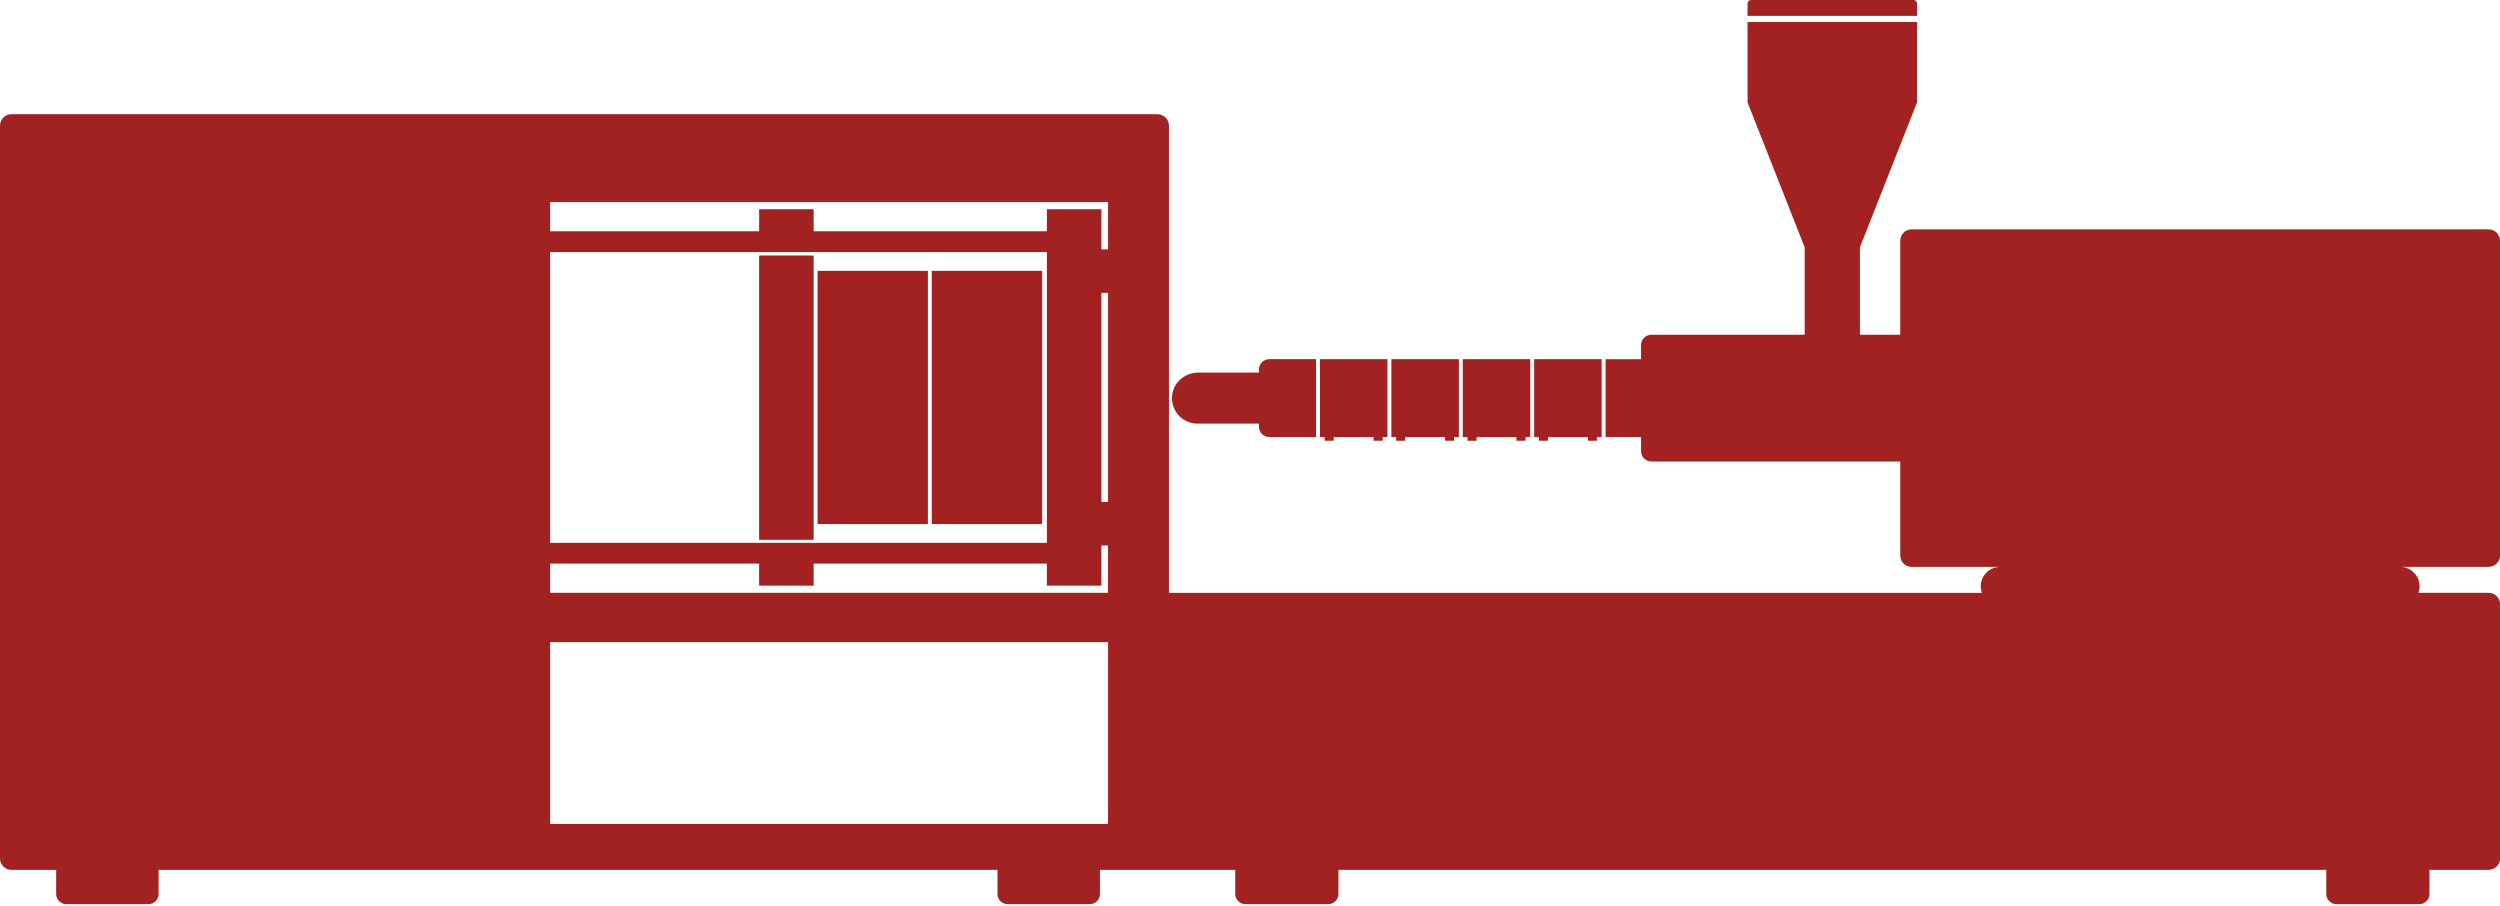
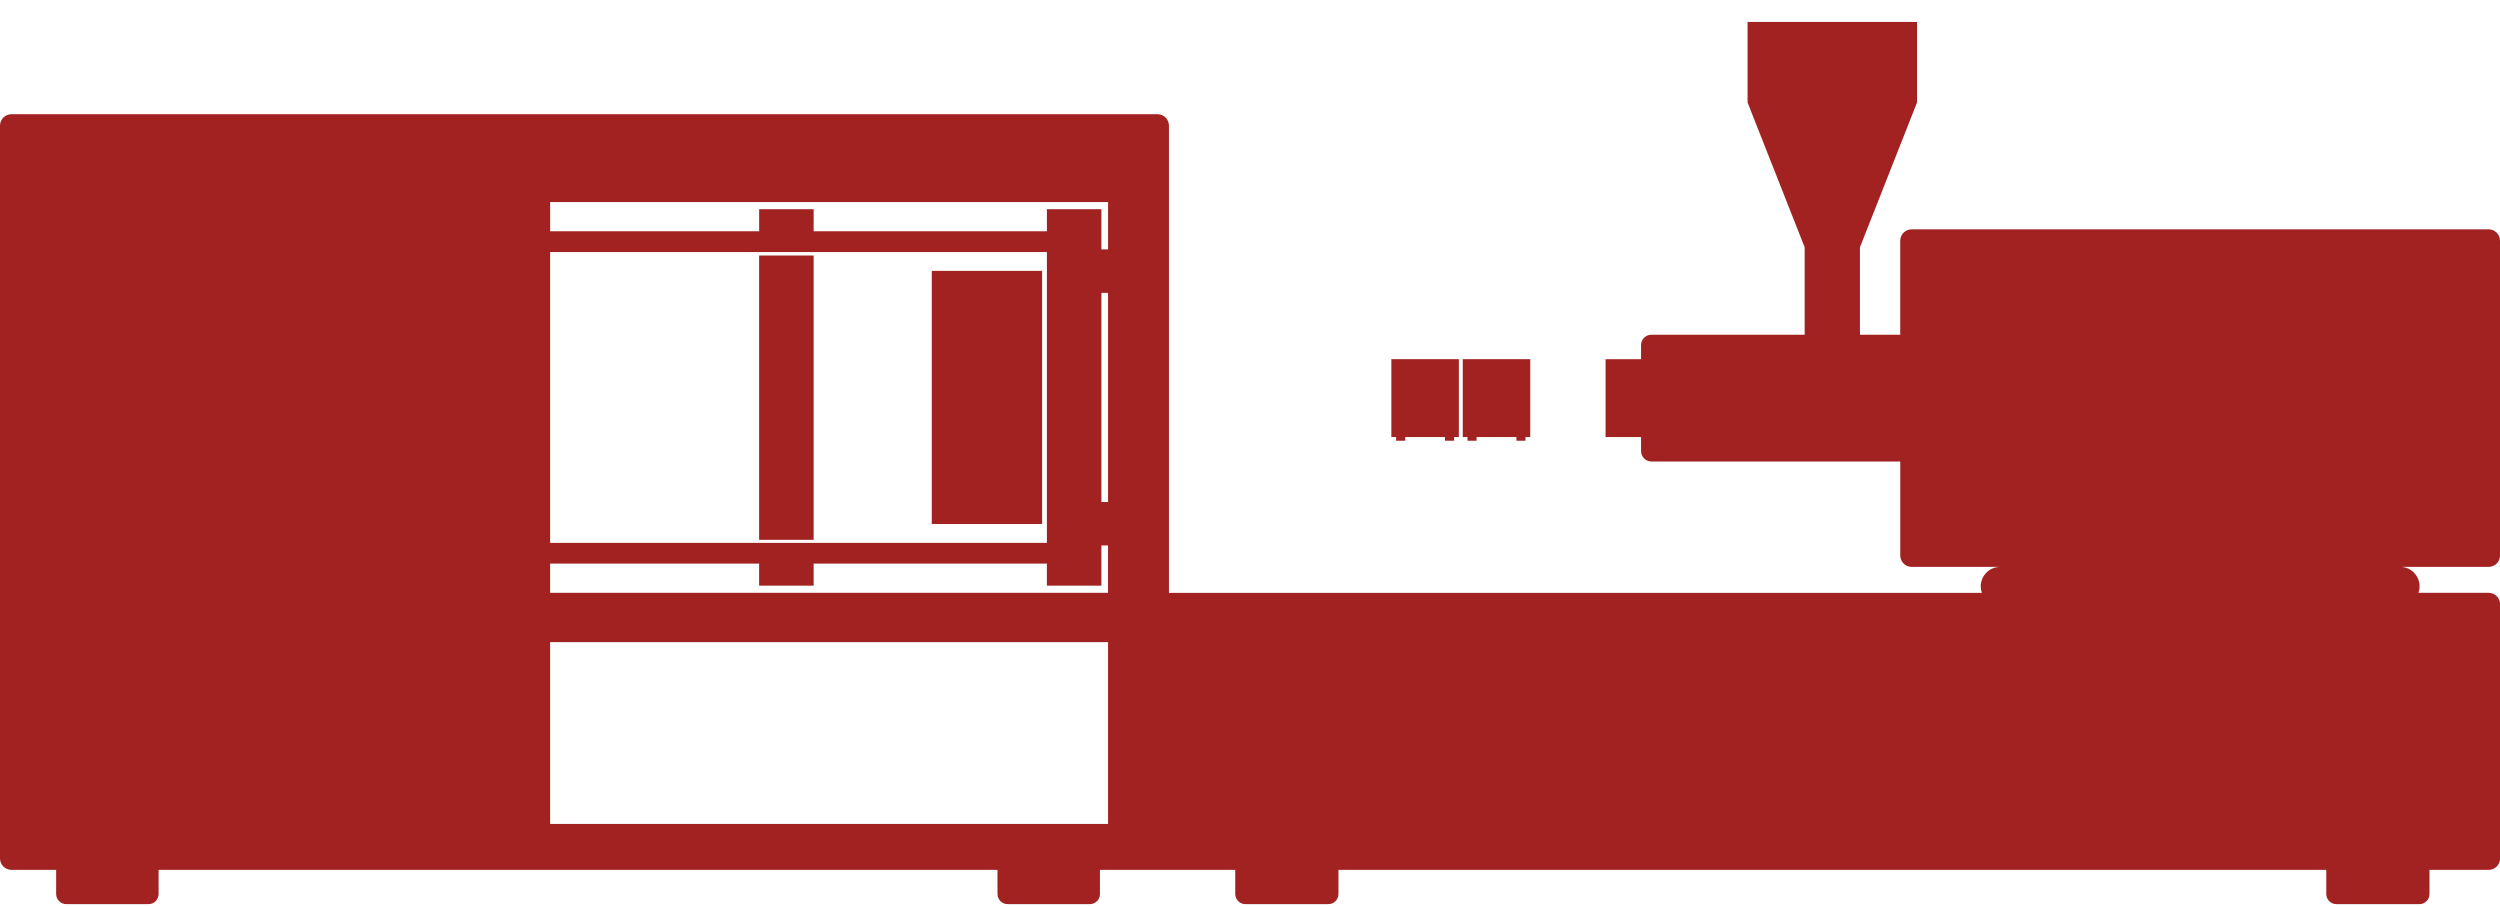
<svg xmlns="http://www.w3.org/2000/svg" id="a" data-name="Layer 1" viewBox="0 0 1151 417" width="1151" height="417">
  <defs>
    <style>
      .b {
        fill: #a22222;
      }
    </style>
  </defs>
-   <path class="b" d="m551.31,195.03h28.3v1.41c0,2.64,2.14,4.78,4.78,4.78h21.52v-35.86h-21.52c-2.64,0-4.78,2.14-4.78,4.78v1.41h-28.02c-6.37,0-11.79,4.95-12.01,11.31-.24,6.68,5.11,12.17,11.73,12.17Z" />
-   <path class="b" d="m882.6,1.64c0-.91-.73-1.64-1.64-1.64h-74.75c-.91,0-1.64.73-1.64,1.64v5.66h78.03V1.64Z" />
  <path class="b" d="m1151,255.75V110.83c0-2.89-2.35-5.24-5.24-5.24h-265.65c-2.89,0-5.24,2.35-5.24,5.24v43.27h-18.55v-40.25l26.29-66.68V10.11h-78.03v37.06l26.29,66.68v40.25h-70.55c-2.64,0-4.78,2.14-4.78,4.78v6.48h-16.34v35.86h16.34v6.48c0,2.64,2.14,4.78,4.78,4.78h114.56v43.27c0,2.89,2.35,5.24,5.24,5.24h40.78c-4.95,0-8.97,4.01-8.97,8.97,0,1.05.19,2.05.52,2.99h-374.27V57.83c0-2.89-2.35-5.24-5.24-5.24H5.24c-2.89,0-5.24,2.35-5.24,5.24v337.41c0,2.89,2.35,5.24,5.24,5.24h20.61v11.1c0,2.59,2.1,4.69,4.69,4.69h37.79c2.59,0,4.69-2.1,4.69-4.69v-11.1h386.22v11.1c0,2.59,2.1,4.69,4.69,4.69h37.79c2.59,0,4.69-2.1,4.69-4.69v-11.1h62.29v11.1c0,2.59,2.1,4.69,4.69,4.69h38.14c2.59,0,4.69-2.1,4.69-4.69v-11.1h454.79v11.1c0,2.59,2.1,4.69,4.69,4.69h38.14c2.59,0,4.69-2.1,4.69-4.69v-11.1h27.26c2.89,0,5.24-2.35,5.24-5.24v-117.06c0-2.89-2.35-5.24-5.24-5.24h-32.34c.33-.94.52-1.94.52-2.99,0-4.95-4.01-8.97-8.97-8.97h40.78c2.89,0,5.24-2.35,5.24-5.24ZM253.27,116.05h228.72v133.88h-228.72V116.05Zm256.87,263.28H253.27v-83.68h256.87v83.68Zm0-106.39H253.27v-13.45h96.23v10.16h25.1v-10.16h107.38v10.16h25.1v-18.51h3.05v21.8Zm0-41.82h-3.05v-96.27h3.05v96.27Zm0-116.29h-3.05v-18.51h-25.1v10.16h-107.38v-10.16h-25.1v10.16h-96.23v-13.45h256.87v21.8Z" />
-   <polygon class="b" points="609.89 202.91 614.08 202.91 614.08 201.22 632.41 201.22 632.41 202.91 636.59 202.91 636.59 201.22 638.78 201.22 638.78 165.36 607.7 165.36 607.7 201.22 609.89 201.22 609.89 202.91" />
  <polygon class="b" points="675.64 202.91 679.82 202.91 679.82 201.22 698.15 201.22 698.15 202.91 702.34 202.91 702.34 201.22 704.53 201.22 704.53 165.36 673.45 165.36 673.45 201.22 675.64 201.22 675.64 202.91" />
  <polygon class="b" points="642.77 202.91 646.95 202.91 646.95 201.22 665.28 201.22 665.28 202.91 669.46 202.91 669.46 201.22 671.66 201.22 671.66 165.36 640.58 165.36 640.58 201.22 642.77 201.22 642.77 202.91" />
-   <polygon class="b" points="708.51 202.91 712.7 202.91 712.7 201.22 731.03 201.22 731.03 202.91 735.21 202.91 735.21 201.22 737.4 201.22 737.4 165.36 706.32 165.36 706.32 201.22 708.51 201.22 708.51 202.91" />
-   <rect class="b" x="376.4" y="124.71" width="50.8" height="116.55" />
  <rect class="b" x="428.99" y="124.71" width="50.8" height="116.55" />
  <rect class="b" x="349.5" y="117.64" width="25.1" height="130.89" />
</svg>